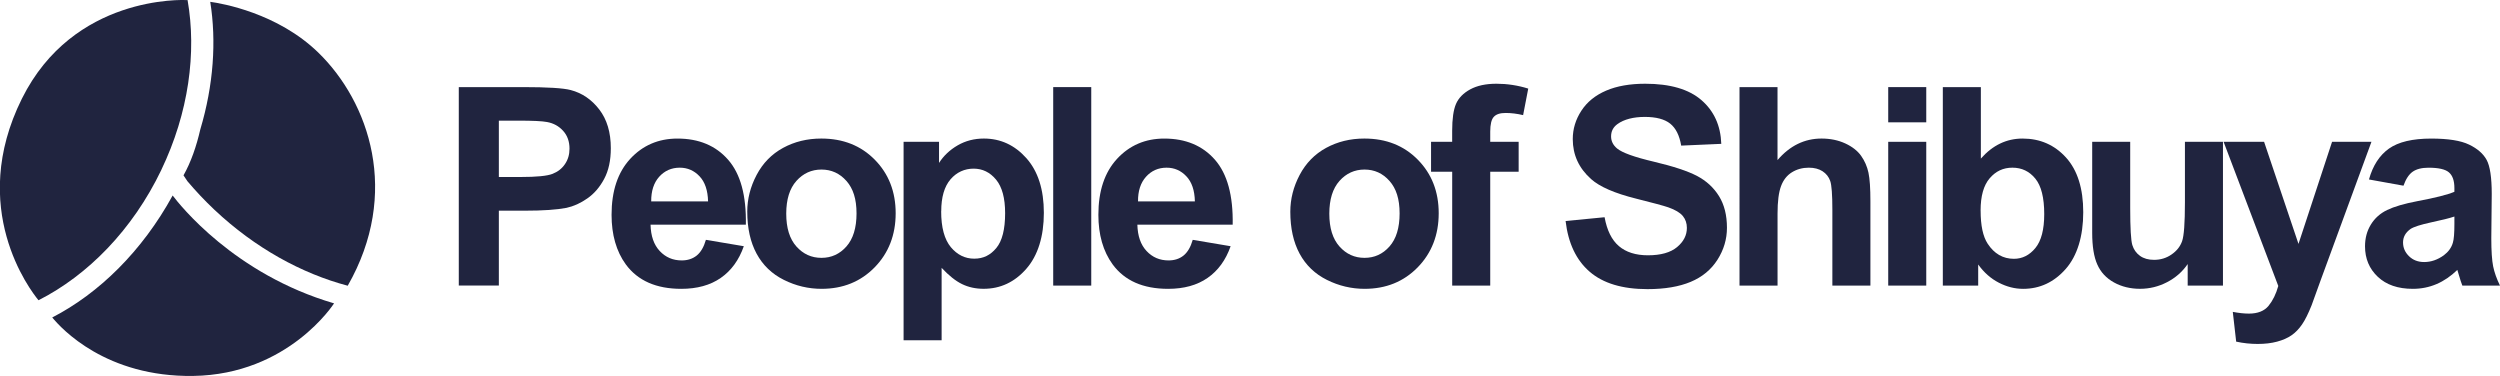
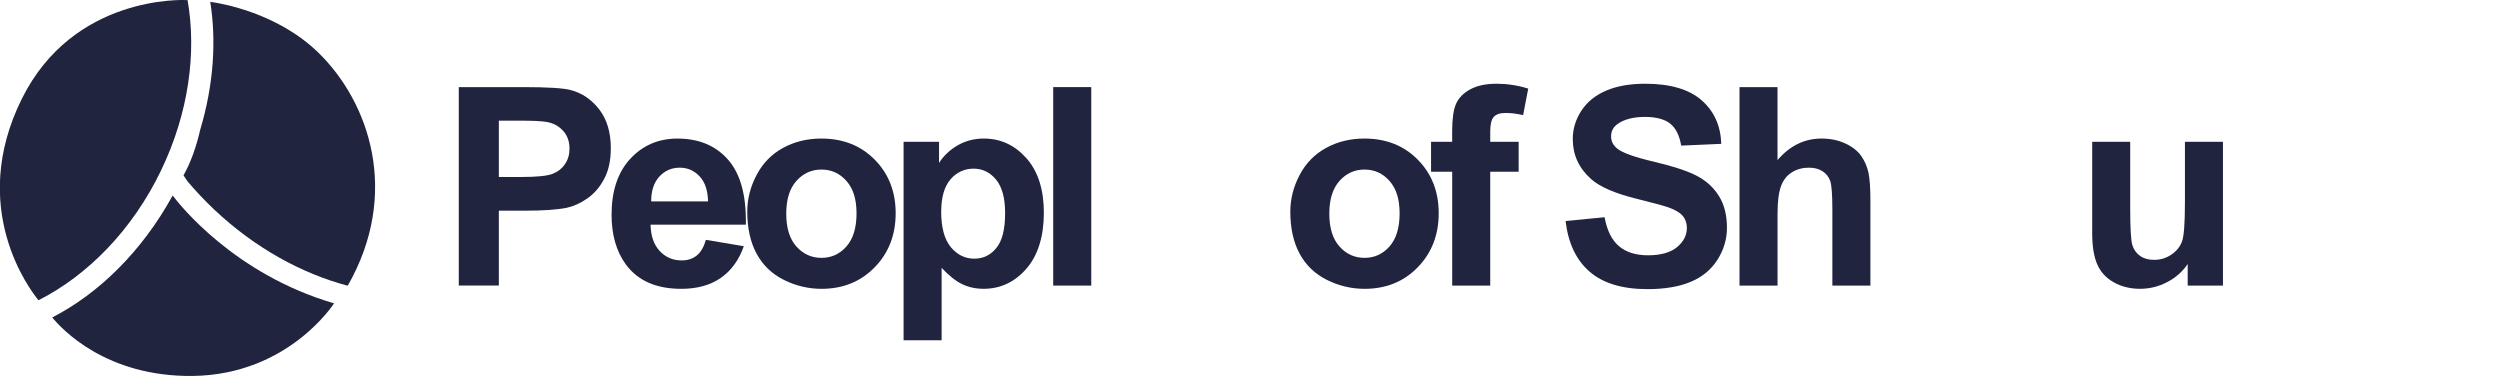
<svg xmlns="http://www.w3.org/2000/svg" id="Ebene_1" viewBox="0 0 1873.92 281.81">
  <defs>
    <style>
      .cls-1 {
        fill: none;
      }

      .cls-2 {
        fill: #20243f;
      }

      .cls-3 {
        clip-path: url(#clippath);
      }
    </style>
    <clipPath id="clippath">
      <rect class="cls-1" width="1873.92" height="281.81" />
    </clipPath>
  </defs>
  <g class="cls-3">
    <g>
      <path class="cls-2" d="M120.89,127.4C141.49,84.48,147.48,39.31,140.6.06c-3.54-.19-85.63-3.7-124.21,73.95-40.75,82.03,6.02,143.22,12.47,151.05,36.91-18.71,70.47-52.7,92.05-97.66h-.02Z" />
      <path class="cls-2" d="M129.42,146.53c-22.85,41.71-55.27,73.42-90.26,91.43,7.04,8.62,40.47,44.75,105.61,43.83,71.61-1.03,105.63-54.4,105.63-54.4-74.9-21.92-115.92-74.12-121-80.87h.02Z" />
    </g>
  </g>
  <path class="cls-2" d="M260.65,214.17c39.61-69.34,16.17-137.58-22.06-174.75C208,9.67,166.17,2.54,157.59,1.37c4.72,29.56,2.45,62.53-7.45,95.64-2.87,12.5-6.94,24.41-12.59,34.43,0,0,1.02,1.62,2.89,4.34,6.26,7.42,13.02,14.61,20.33,21.5,30.41,28.63,65.42,47.77,99.88,56.89h0Z" />
  <path class="cls-2" d="M373.92,90.46v42.21h16.44c11.83,0,19.74-.78,23.74-2.33,3.99-1.54,7.13-3.99,9.37-7.32,2.27-3.29,3.41-7.15,3.41-11.56,0-5.4-1.59-9.88-4.78-13.39-3.18-3.53-7.21-5.73-12.07-6.61-3.59-.7-10.8-1.03-21.6-1.03h-14.52v.03ZM343.89,214.07V65.29h48.2c18.26,0,30.18.75,35.73,2.22,8.51,2.24,15.66,7.1,21.39,14.58,5.75,7.48,8.64,17.14,8.64,28.97,0,9.13-1.65,16.82-4.99,23.04-3.3,6.21-7.51,11.1-12.63,14.64-5.11,3.57-10.29,5.91-15.58,7.05-7.16,1.41-17.55,2.13-31.13,2.13h-19.6v56.11h-30.03l-.02.03Z" />
  <path class="cls-2" d="M530.75,150.96c-.21-8.26-2.33-14.55-6.4-18.82-4.05-4.3-9-6.45-14.82-6.45-6.21,0-11.36,2.29-15.42,6.8-4.07,4.54-6.05,10.67-5.99,18.47h42.63,0ZM529.13,179.77l28.41,4.78c-3.65,10.4-9.43,18.34-17.31,23.79-7.86,5.46-17.74,8.16-29.57,8.16-18.76,0-32.62-6.1-41.61-18.36-7.1-9.8-10.64-22.19-10.64-37.13,0-17.87,4.67-31.86,14.01-41.98,9.34-10.08,21.14-15.17,35.4-15.17,16.02,0,28.7,5.29,37.96,15.88,9.29,10.59,13.69,26.82,13.29,48.66h-71.44c.19,8.46,2.49,15.06,6.89,19.76,4.4,4.69,9.86,7.04,16.45,7.04,4.45,0,8.19-1.21,11.24-3.64,3.05-2.45,5.35-6.38,6.91-11.78h0v-.02Z" />
  <path class="cls-2" d="M589.34,160.18c0,10.7,2.54,18.88,7.61,24.57s11.32,8.53,18.79,8.53,13.67-2.84,18.71-8.53c5.03-5.7,7.58-13.94,7.58-24.78s-2.54-18.66-7.58-24.35c-5.03-5.69-11.29-8.53-18.71-8.53s-13.71,2.84-18.79,8.53c-5.08,5.7-7.61,13.88-7.61,24.55h0ZM560.12,158.67c0-9.48,2.33-18.66,7-27.52,4.67-8.86,11.26-15.63,19.84-20.3,8.56-4.67,18.12-7,28.67-7,16.31,0,29.67,5.29,40.09,15.88s15.64,23.97,15.64,40.15-5.27,29.81-15.8,40.55c-10.51,10.72-23.74,16.07-39.72,16.07-9.88,0-19.28-2.22-28.25-6.69-8.97-4.46-15.79-11.01-20.46-19.63s-7-19.14-7-31.51h0Z" />
  <path class="cls-2" d="M705.47,158.36c0,12.12,2.43,21.06,7.21,26.86,4.81,5.77,10.67,8.67,17.57,8.67s12.13-2.67,16.55-7.97c4.4-5.3,6.61-14.01,6.61-26.14,0-11.29-2.27-19.69-6.81-25.16-4.53-5.48-10.15-8.21-16.83-8.21s-12.75,2.68-17.34,8.07c-4.59,5.38-6.91,13.34-6.91,23.9h0l-.03-.02ZM677.28,106.3h26.59v15.82c3.46-5.4,8.13-9.81,14.01-13.2s12.42-5.07,19.6-5.07c12.5,0,23.12,4.91,31.87,14.72,8.72,9.81,13.09,23.47,13.09,40.99s-4.42,31.99-13.2,41.98-19.44,14.94-31.95,14.94c-5.97,0-11.36-1.18-16.2-3.54-4.83-2.35-9.93-6.42-15.28-12.17v54.3h-28.51V106.3h-.02Z" />
  <polygon class="cls-2" points="789.45 214.07 789.45 65.29 817.97 65.29 817.97 214.07 789.45 214.07 789.45 214.07" />
-   <path class="cls-2" d="M895.65,150.96c-.19-8.26-2.32-14.55-6.4-18.82-4.05-4.3-9-6.45-14.82-6.45-6.21,0-11.36,2.29-15.41,6.8-4.08,4.54-6.07,10.67-5.99,18.47h42.61ZM894.03,179.77l28.41,4.78c-3.65,10.4-9.42,18.34-17.31,23.79-7.86,5.46-17.72,8.16-29.57,8.16-18.72,0-32.61-6.1-41.59-18.36-7.11-9.8-10.66-22.19-10.66-37.13,0-17.87,4.67-31.86,14.01-41.98,9.34-10.08,21.14-15.17,35.4-15.17,16.02,0,28.7,5.29,37.97,15.88,9.26,10.59,13.69,26.82,13.29,48.66h-71.45c.21,8.46,2.49,15.06,6.91,19.76,4.38,4.69,9.85,7.04,16.44,7.04,4.46,0,8.21-1.21,11.24-3.64,3.05-2.45,5.35-6.38,6.91-11.78h0v-.02Z" />
  <path class="cls-2" d="M996.41,160.18c0,10.7,2.54,18.88,7.61,24.57s11.32,8.53,18.79,8.53,13.67-2.84,18.71-8.53c5.03-5.7,7.58-13.94,7.58-24.78s-2.54-18.66-7.58-24.35c-5.03-5.69-11.29-8.53-18.71-8.53s-13.72,2.84-18.79,8.53c-5.07,5.7-7.61,13.88-7.61,24.55h0ZM967.18,158.67c0-9.48,2.32-18.66,6.99-27.52,4.67-8.86,11.29-15.63,19.85-20.3,8.58-4.67,18.12-7,28.68-7,16.31,0,29.67,5.29,40.07,15.88,10.43,10.59,15.64,23.97,15.64,40.15s-5.27,29.81-15.79,40.55c-10.51,10.72-23.74,16.07-39.72,16.07-9.88,0-19.3-2.22-28.27-6.69-8.96-4.46-15.79-11.01-20.46-19.63s-6.99-19.14-6.99-31.51h-.02Z" />
  <path class="cls-2" d="M1072.65,106.3h15.85v-8.13c0-9.07.95-15.82,2.89-20.31,1.94-4.45,5.5-8.08,10.66-10.89,5.16-2.8,11.7-4.21,19.65-4.21s16.06,1.21,23.82,3.65l-3.84,19.88c-4.53-1.08-8.91-1.62-13.1-1.62s-7.07.95-8.85,2.89c-1.81,1.94-2.7,5.64-2.7,11.12v7.61h21.3v22.43h-21.3v85.35h-28.51v-85.35h-15.85v-22.43h0l-.02.02Z" />
  <path class="cls-2" d="M1173.53,165.66l29.22-2.83c1.76,9.81,5.34,17.03,10.69,21.62,5.37,4.59,12.66,6.91,21.77,6.91,9.67,0,16.98-2.06,21.87-6.15,4.91-4.1,7.35-8.89,7.35-14.37,0-3.51-1.03-6.51-3.08-8.99-2.06-2.46-5.67-4.61-10.82-6.43-3.53-1.21-11.55-3.38-24.04-6.5-16.09-4-27.41-8.91-33.89-14.72-9.16-8.18-13.71-18.15-13.71-29.94,0-7.58,2.14-14.67,6.45-21.27,4.29-6.59,10.5-11.61,18.58-15.07,8.05-3.45,17.82-5.16,29.25-5.16,18.68,0,32.72,4.1,42.17,12.28,9.45,8.19,14.4,19.12,14.87,32.78l-30.05,1.32c-1.29-7.66-4.05-13.13-8.26-16.49-4.24-3.35-10.58-5.02-19.01-5.02s-15.58,1.78-20.52,5.38c-3.19,2.3-4.76,5.37-4.76,9.23,0,3.51,1.49,6.53,4.46,9.02,3.78,3.18,12.98,6.5,27.6,9.94,14.6,3.46,25.41,7.02,32.43,10.72,6.97,3.67,12.45,8.73,16.42,15.12,3.95,6.38,5.94,14.28,5.94,23.68,0,8.53-2.37,16.52-7.11,23.97-4.75,7.45-11.45,12.98-20.09,16.58-8.66,3.62-19.44,5.45-32.37,5.45-18.82,0-33.27-4.35-43.34-13.05-10.07-8.69-16.09-21.36-18.04-38.01h.02Z" />
  <path class="cls-2" d="M1332.37,65.29v54.7c9.21-10.75,20.23-16.14,33-16.14,6.56,0,12.48,1.22,17.76,3.65s9.24,5.56,11.93,9.34c2.67,3.78,4.49,7.97,5.48,12.58.98,4.62,1.46,11.75,1.46,21.44v63.21h-28.52v-56.92c0-11.31-.54-18.47-1.62-21.52-1.06-3.03-2.97-5.46-5.73-7.26-2.75-1.78-6.18-2.68-10.29-2.68-4.73,0-8.97,1.16-12.69,3.46-3.72,2.3-6.45,5.77-8.16,10.4-1.73,4.64-2.6,11.48-2.6,20.55v53.98h-28.51V65.31h28.51v-.02Z" />
-   <path class="cls-2" d="M1415.35,214.07v-107.77h28.51v107.77h-28.51ZM1415.35,91.69v-26.4h28.51v26.4h-28.51Z" />
-   <path class="cls-2" d="M1484.61,157.85c0,11.18,1.75,19.42,5.26,24.78,4.96,7.58,11.51,11.36,19.69,11.36,6.29,0,11.66-2.68,16.09-8.07,4.42-5.37,6.64-13.86,6.64-25.43,0-12.31-2.22-21.19-6.69-26.63-4.46-5.46-10.18-8.18-17.15-8.18s-12.53,2.67-17.06,7.97c-4.54,5.29-6.8,13.36-6.8,24.19h0l.02.02ZM1456.28,214.07V65.29h28.51v53.59c8.81-10.01,19.23-15.02,31.27-15.02,13.13,0,23.98,4.76,32.59,14.26,8.58,9.5,12.88,23.16,12.88,40.96s-4.38,32.57-13.13,42.52c-8.78,9.94-19.41,14.91-31.92,14.91-6.16,0-12.23-1.52-18.22-4.61-5.99-3.07-11.13-7.61-15.47-13.64v15.82h-26.51Z" />
  <path class="cls-2" d="M1639.82,214.07v-16.14c-3.94,5.75-9.08,10.29-15.48,13.59-6.4,3.32-13.17,4.96-20.27,4.96s-13.75-1.57-19.49-4.76c-5.75-3.18-9.93-7.64-12.48-13.39-2.59-5.75-3.86-13.71-3.86-23.85v-68.2h28.49v49.52c0,15.17.54,24.44,1.59,27.87,1.05,3.4,2.97,6.11,5.73,8.1,2.78,2,6.29,3,10.55,3,4.89,0,9.24-1.33,13.09-4,3.88-2.67,6.51-5.97,7.92-9.94,1.43-3.95,2.14-13.66,2.14-29.08v-45.45h28.51v107.77h-26.47.03Z" />
-   <path class="cls-2" d="M1666.74,106.3h30.35l25.78,76.52,25.17-76.52h29.52l-38.05,103.71-6.8,18.79c-2.51,6.29-4.89,11.09-7.18,14.4-2.26,3.3-4.84,5.99-7.8,8.07-2.95,2.06-6.58,3.65-10.88,4.81-4.27,1.16-9.15,1.73-14.55,1.73s-10.85-.57-16.14-1.73l-2.54-22.31c4.49.86,8.5,1.3,12.1,1.3,6.61,0,11.51-1.95,14.71-5.83,3.16-3.89,5.62-8.86,7.29-14.88l-40.99-108.06h0Z" />
-   <path class="cls-2" d="M1839.73,162.31c-3.68,1.24-9.45,2.68-17.37,4.35-7.91,1.72-13.09,3.37-15.53,4.99-3.7,2.65-5.59,5.99-5.59,10.05s1.51,7.45,4.49,10.35c2.97,2.91,6.77,4.37,11.37,4.37,5.13,0,10.04-1.7,14.72-5.07,3.45-2.59,5.72-5.72,6.78-9.45.76-2.43,1.14-7.08,1.14-13.91v-5.69h-.02ZM1801.56,139.19l-25.86-4.67c2.91-10.42,7.91-18.12,14.99-23.14,7.11-5.02,17.68-7.51,31.67-7.51,12.72,0,22.19,1.51,28.41,4.53,6.23,3,10.61,6.83,13.13,11.45,2.54,4.65,3.83,13.17,3.83,25.55l-.33,33.27c0,9.47.48,16.47,1.38,20.95.92,4.49,2.62,9.34,5.13,14.47h-28.21c-.76-1.87-1.65-4.7-2.75-8.42-.48-1.7-.81-2.81-1-3.35-4.88,4.72-10.1,8.29-15.64,10.64-5.56,2.37-11.48,3.54-17.76,3.54-11.1,0-19.84-3-26.22-9.02-6.38-6.02-9.58-13.63-9.58-22.82,0-6.08,1.43-11.53,4.35-16.28,2.91-4.78,6.97-8.42,12.23-10.96,5.24-2.54,12.78-4.76,22.7-6.65,13.32-2.49,22.57-4.83,27.71-7v-2.83c0-5.5-1.37-9.39-4.08-11.72-2.68-2.35-7.8-3.51-15.31-3.51-5.1,0-9.02,1.02-11.88,3-2.84,2-5.13,5.5-6.91,10.51h0l-.02-.03Z" />
</svg>